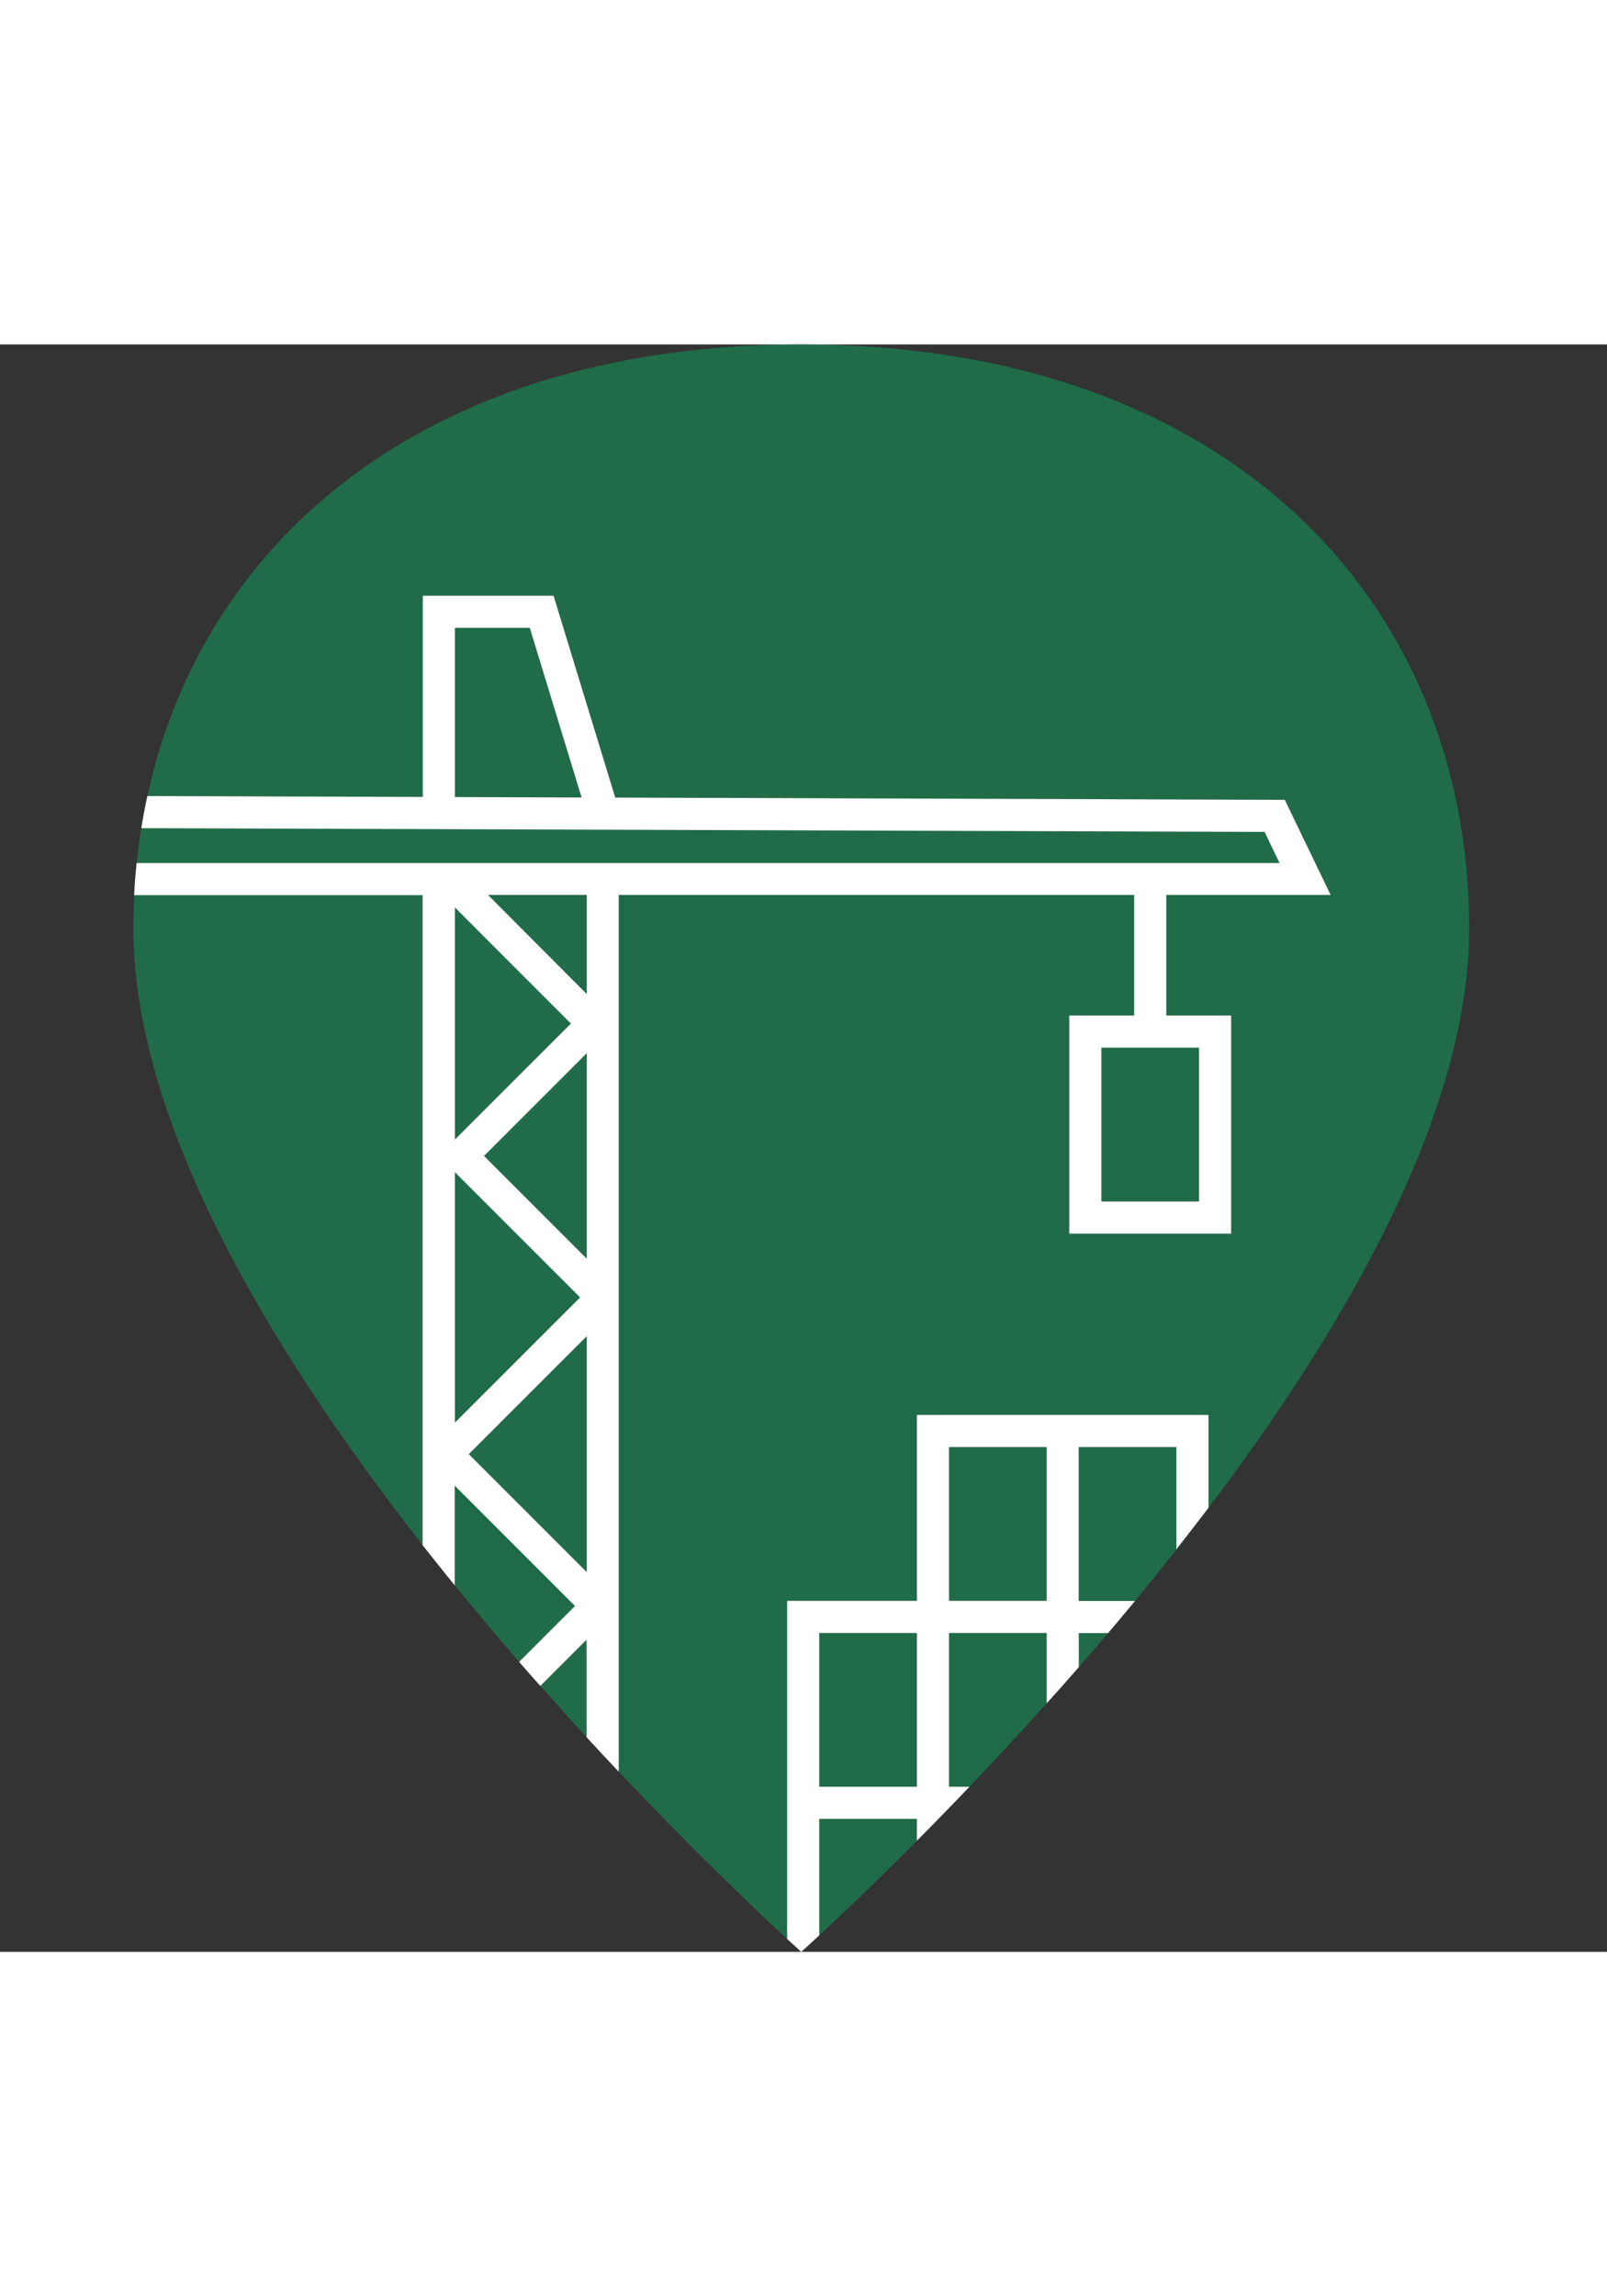
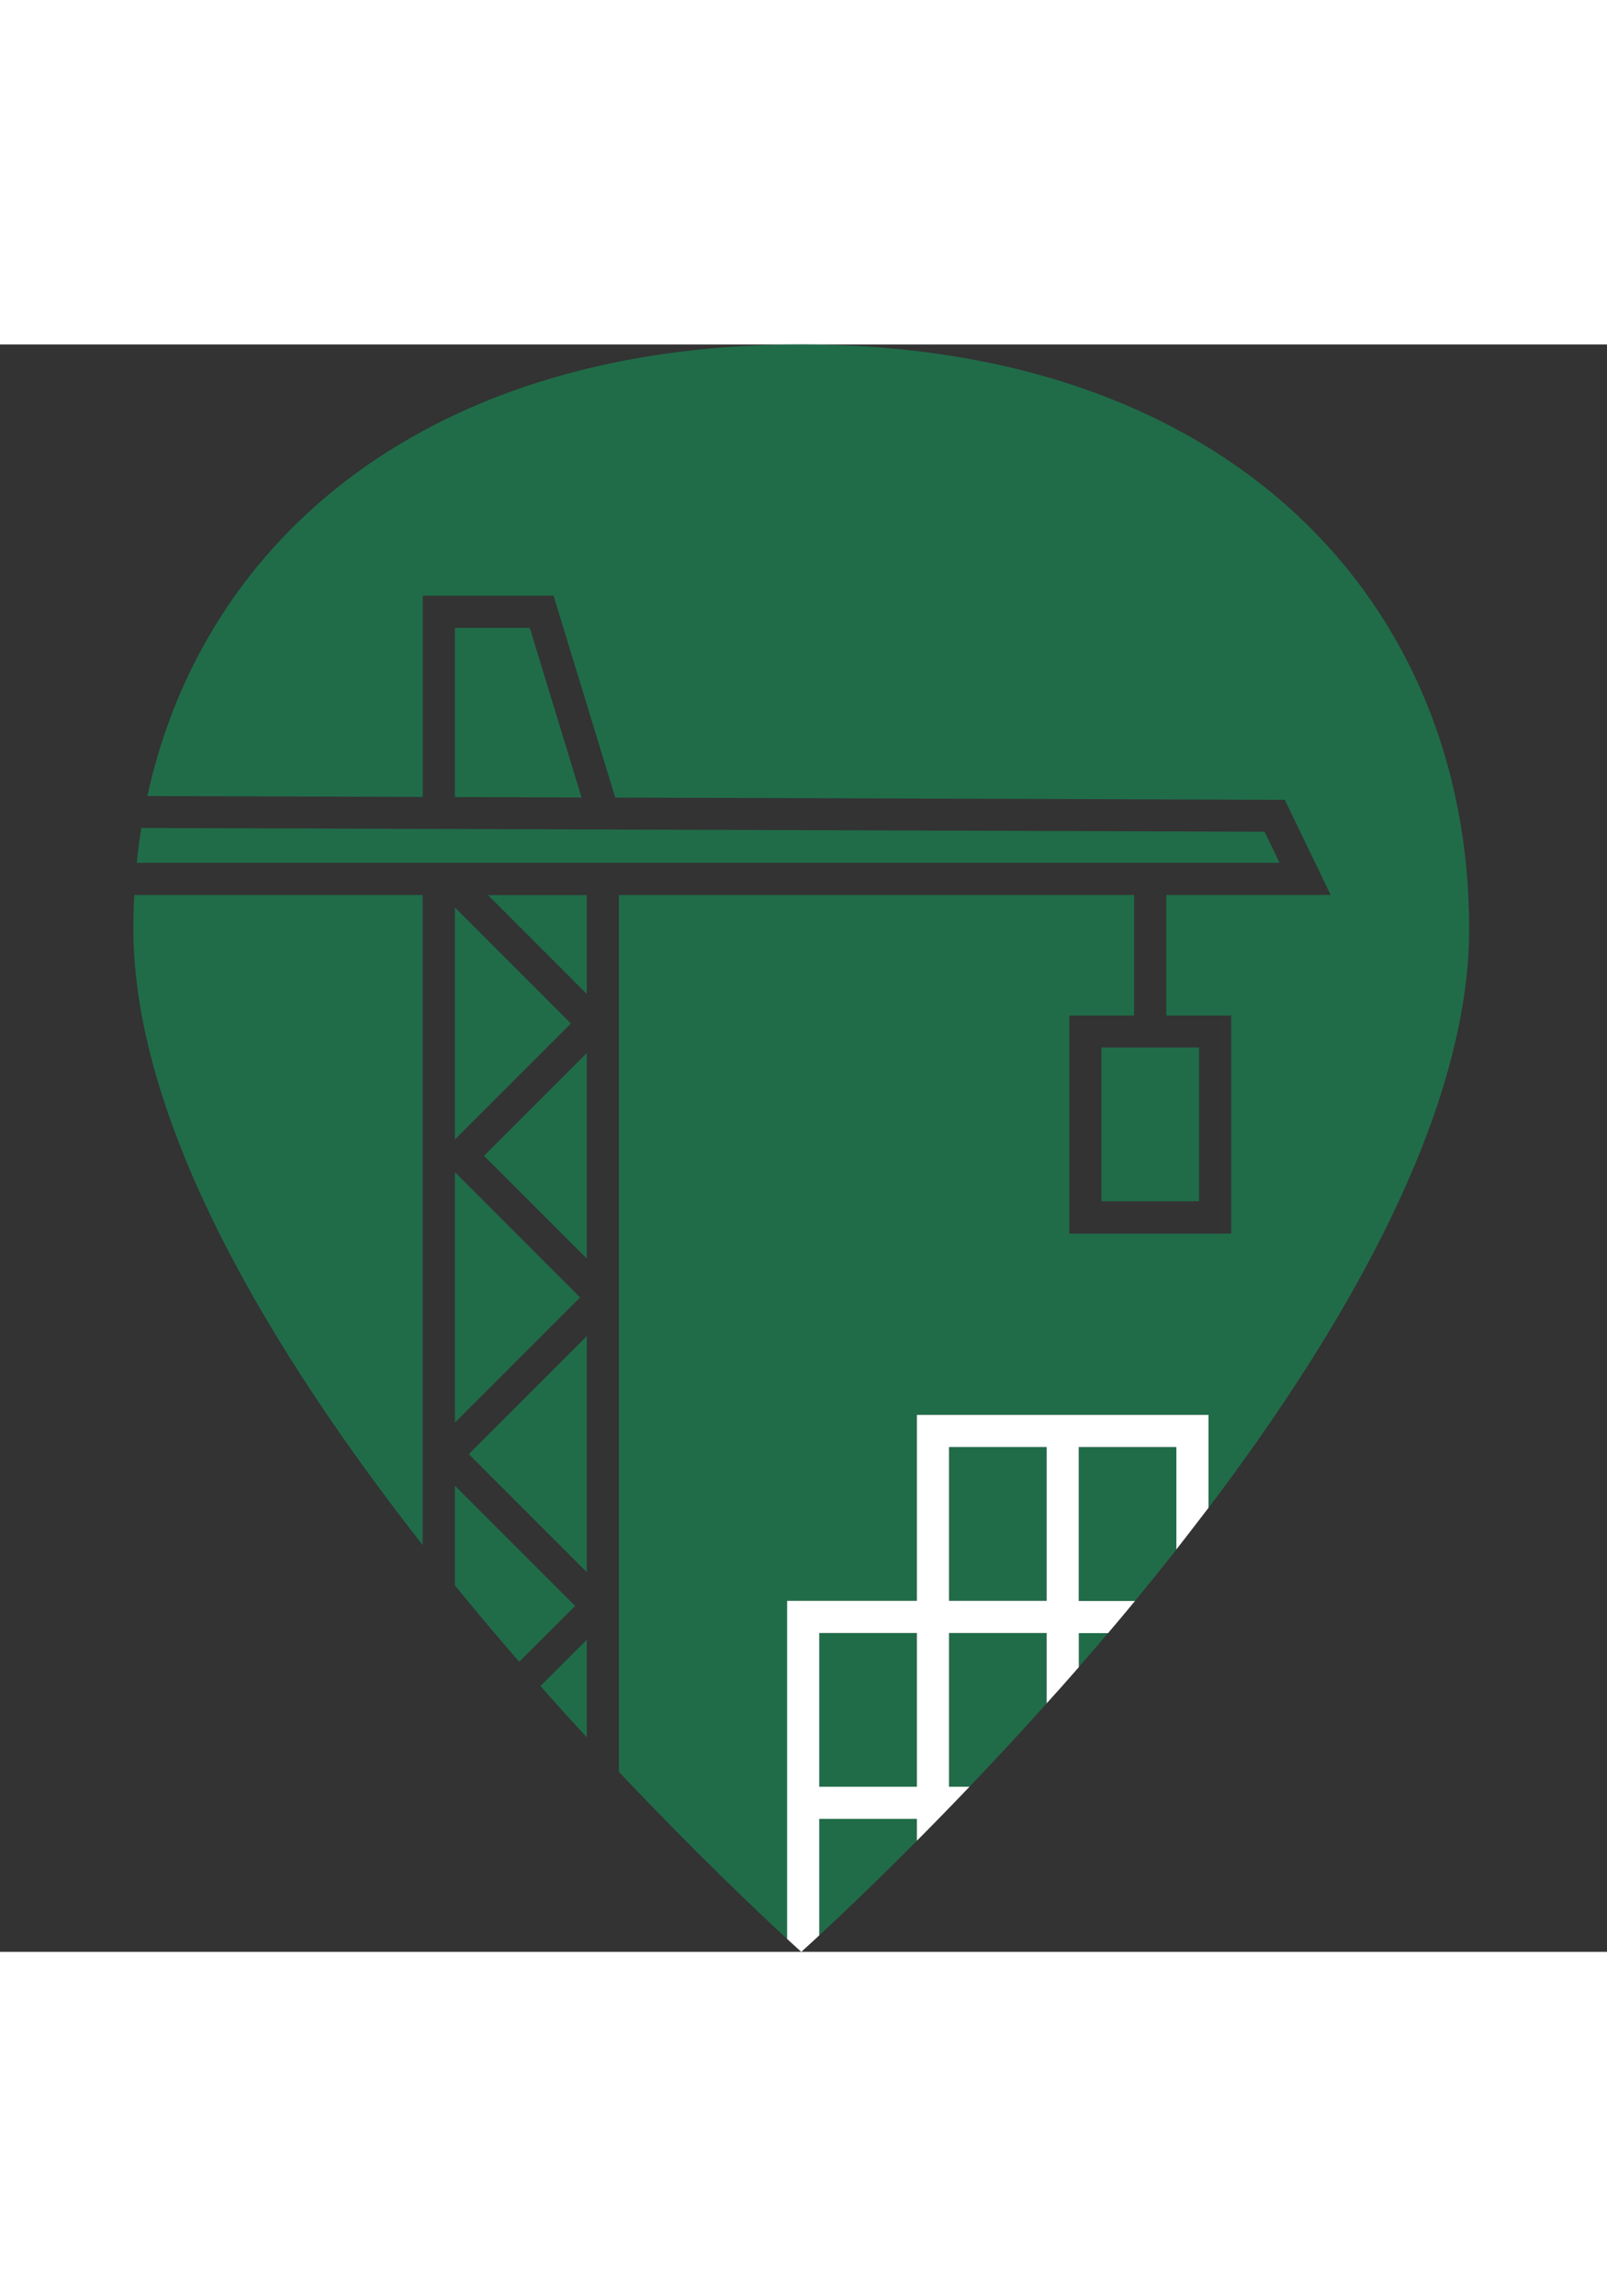
<svg xmlns="http://www.w3.org/2000/svg" viewBox="0 0 400 400" width="35" height="50">
  <rect x="0" y="0" width="400" height="400" fill="#333333" stroke="none" />
  <title>2019-10-23_CBME-Iconset-RGB_Lay</title>
  <g id="Ebene_2" data-name="Ebene 2">
    <path d="M203.92,366.91v29c4.9-4.54,13.51-12.68,24.3-23.55v-5.45Z" fill="#206c49" />
    <path d="M143.16,313.93,113.23,284v24.81c5.35,6.57,10.72,12.93,16,19Z" fill="#206c49" />
    <path d="M33.42,137c-.14,2.77-.22,5.55-.22,8.36,0,48.43,34.48,105.56,72,153.41V137Z" fill="#206c49" />
    <path d="M268.53,329.12q3.62-4.15,7.28-8.47h-7.28Z" fill="#206c49" />
    <path d="M236.22,320.65v38.26h5.1c6.07-6.36,12.54-13.31,19.21-20.75V320.65Z" fill="#206c49" />
    <path d="M268.53,274.38v38.27h14q5.17-6.27,10.32-12.79V274.38Z" fill="#206c49" />
    <path d="M109.23,129H318.49l-3.72-7.74-279.6-.93c-.46,2.86-.83,5.75-1.13,8.67Z" fill="#206c49" />
    <polygon points="113.23 140.11 113.23 197.84 142.1 168.98 113.23 140.11" fill="#206c49" />
    <polygon points="146.05 161.62 146.05 137.04 121.47 137.04 146.05 161.62" fill="#206c49" />
    <polygon points="146.05 227.48 146.05 176.34 120.48 201.91 146.05 227.48" fill="#206c49" />
    <path d="M195.92,358.91V312.65h32.3V266.38h72.61V289.5c34.66-45.83,64.86-98.77,64.86-144.1C365.69,64.63,306.74,0,199.44,0,107.26,0,50.76,47.71,36.68,112.38l68.55.22V62.53h32.56l15.35,50.23,166.66.56L331.22,137H290.3V167h16.15v54.27h-40.3V167H282.3V137H154.05V355.2c19.28,20.42,35.12,35.36,41.87,41.59V358.91Z" fill="#206c49" />
    <rect x="236.22" y="274.38" width="24.3" height="38.27" fill="#206c49" />
    <rect x="203.92" y="320.65" width="24.3" height="38.27" fill="#206c49" />
    <polygon points="113.23 70.53 113.23 112.63 144.76 112.74 131.87 70.53 113.23 70.53" fill="#206c49" />
    <rect x="274.15" y="174.95" width="24.3" height="38.27" fill="#206c49" />
    <path d="M134.53,333.86q5.86,6.63,11.52,12.76V322.35Z" fill="#206c49" />
    <polygon points="146.05 305.51 146.05 246.8 116.69 276.15 146.05 305.51" fill="#206c49" />
    <polygon points="113.23 205.98 113.23 268.3 144.39 237.14 113.23 205.98" fill="#206c49" />
    <path d="M203.92,395.91v-29h24.3v5.45c4.09-4.11,8.48-8.61,13.1-13.45h-5.1V320.65h24.31v17.51q4-4.41,8-9v-8.47h7.28q3.35-3.94,6.7-8h-14V274.38h24.3v25.48q4-5.12,8-10.36V266.38H228.22v46.27h-32.3v84.14c2.28,2.1,3.52,3.21,3.52,3.21S201.05,398.57,203.92,395.91Zm32.3-121.53h24.31v38.27H236.22Zm-32.3,46.27h24.3v38.26h-24.3Z" fill="#fff" />
-     <path d="M282.3,137V167H266.15v54.27h40.3V167H290.3V137h40.92L319.8,113.32l-166.66-.56L137.79,62.53H105.23V112.6l-68.55-.22c-.58,2.63-1.07,5.3-1.51,8l279.6.93,3.72,7.74H34c-.27,2.65-.48,5.31-.62,8h71.81V298.81q4,5.07,8,10V284l29.93,29.93-13.91,13.91q2.66,3.06,5.28,6l11.52-11.51v24.27q4.08,4.44,8,8.58V137ZM113.23,112.63V70.53h18.64l12.89,42.21ZM298.45,175v38.27h-24.3V175ZM113.23,140.11,142.1,169l-28.87,28.86Zm0,65.87,31.16,31.16L113.23,268.3Zm32.82,99.53-29.36-29.36,29.36-29.35Zm0-78-25.57-25.57,25.57-25.57Zm0-65.86L121.47,137h24.58Z" fill="#fff" />
  </g>
</svg>